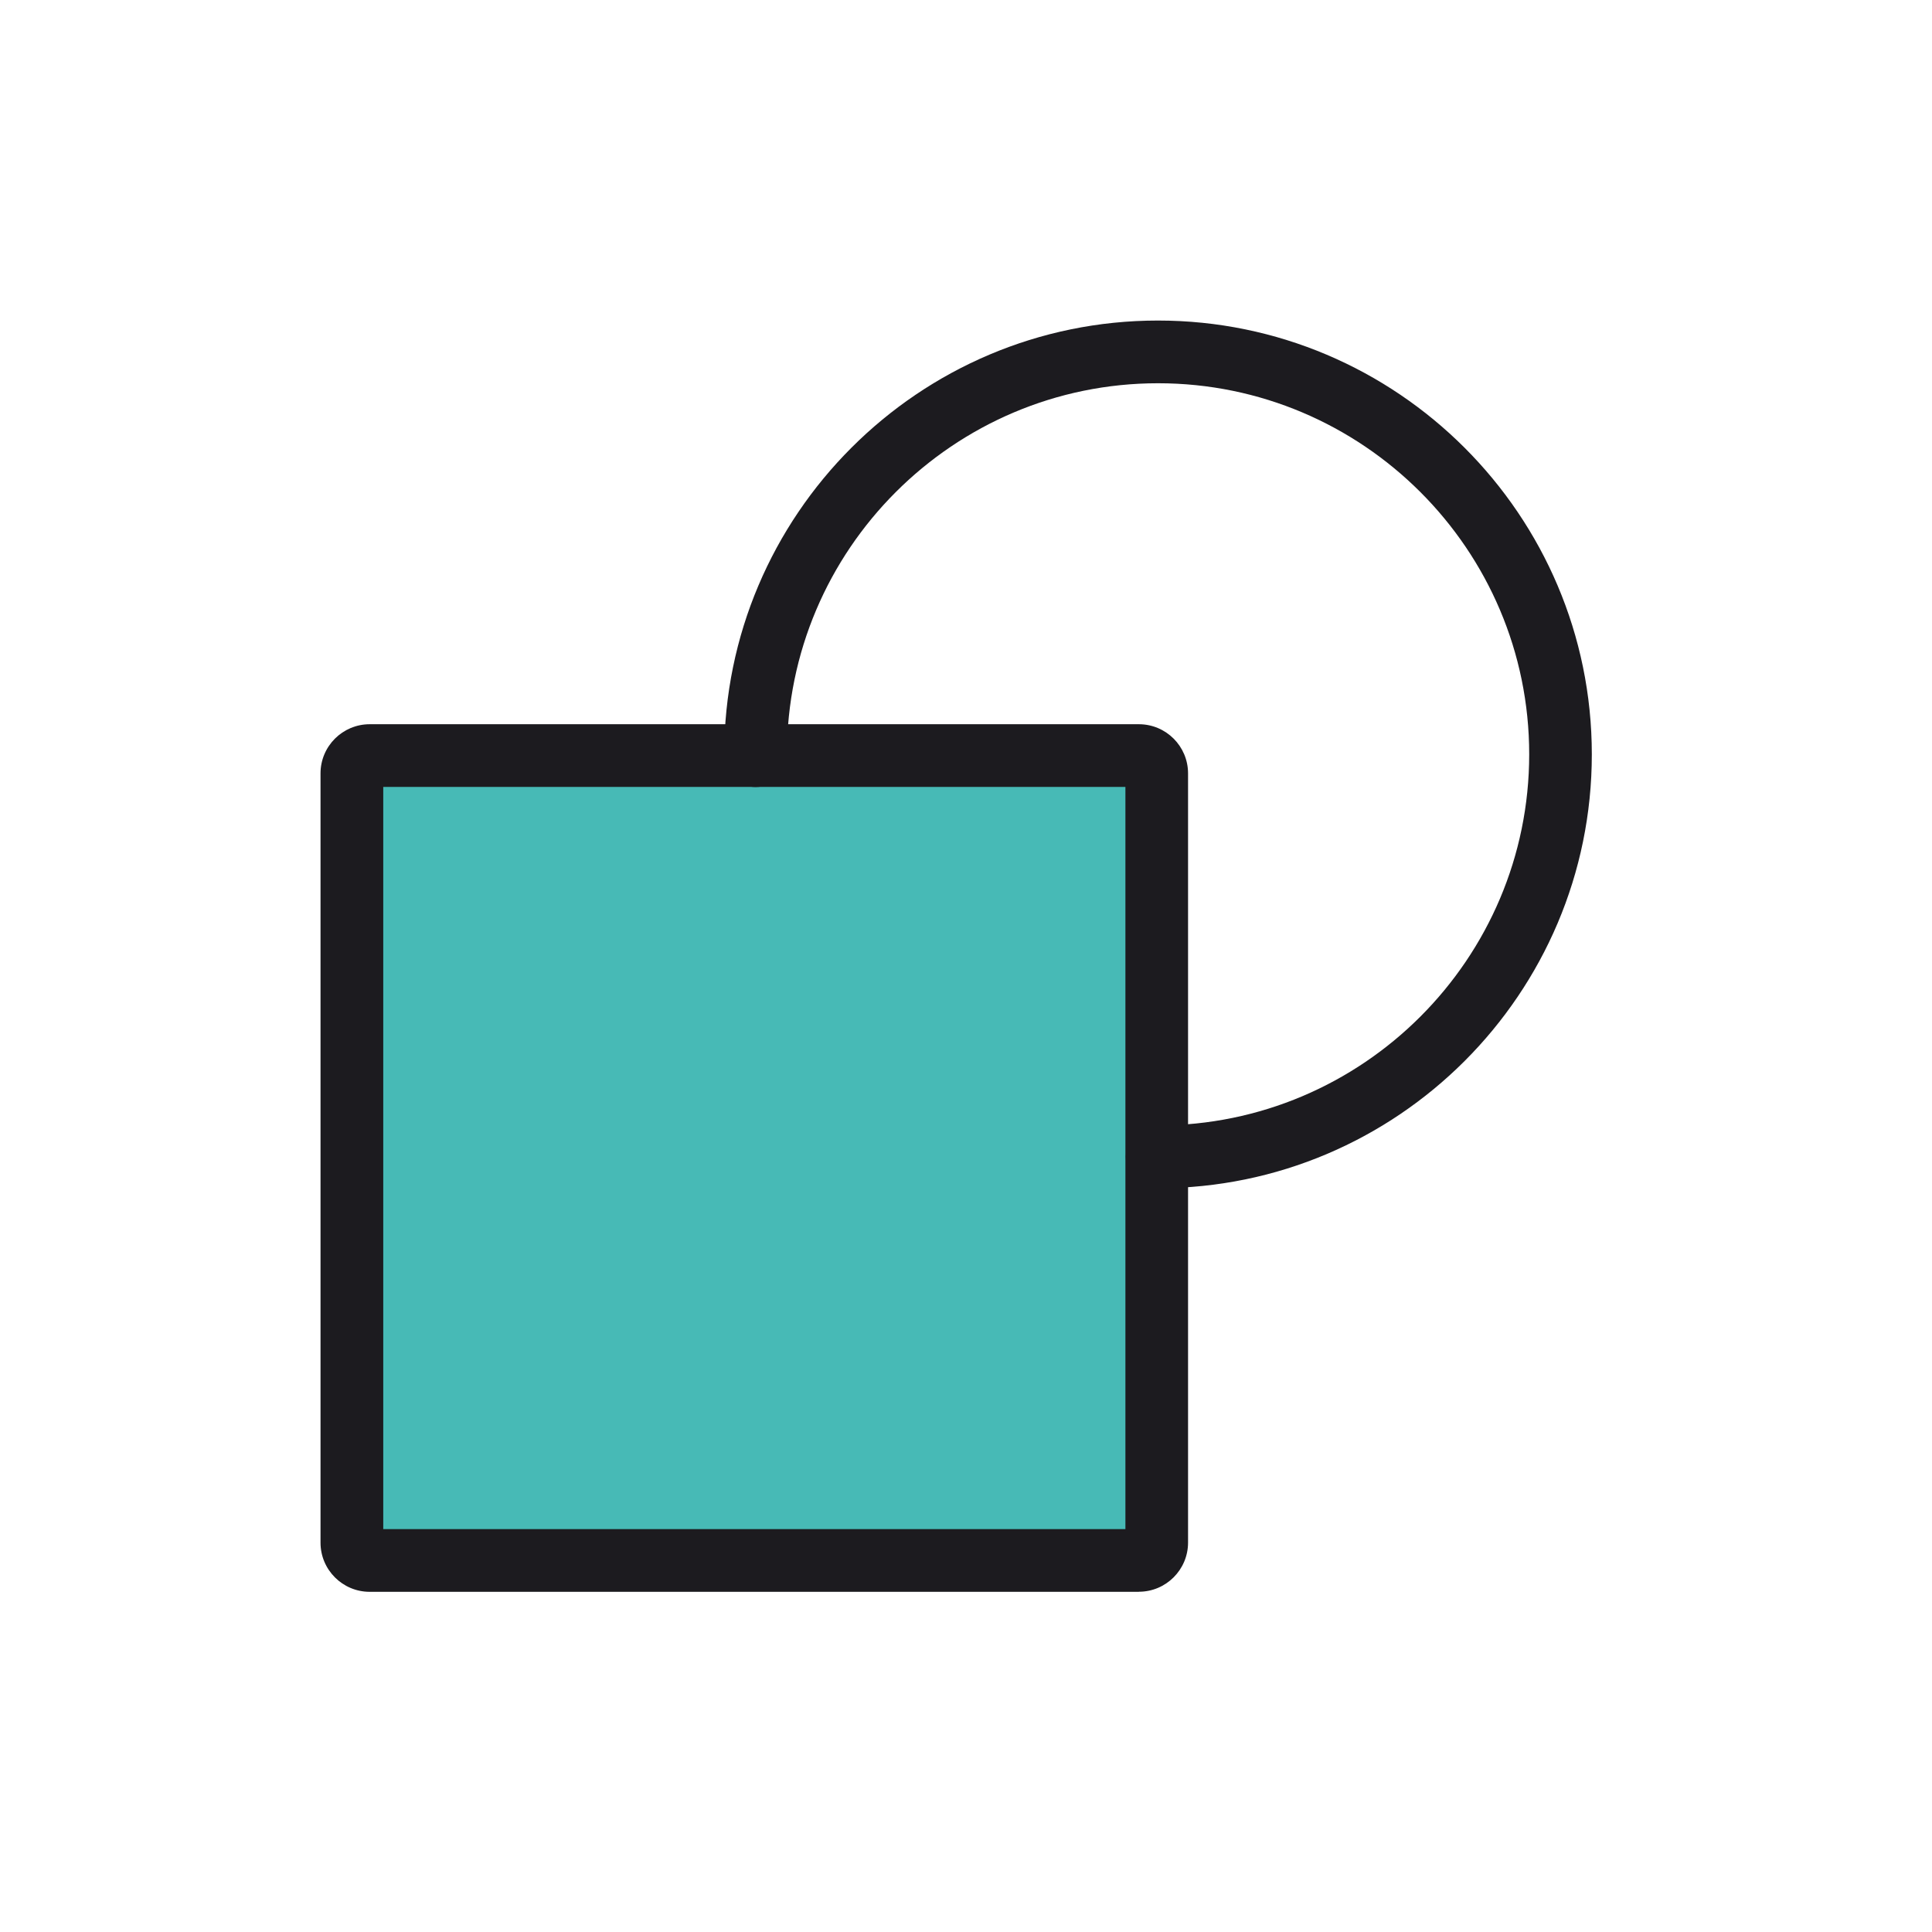
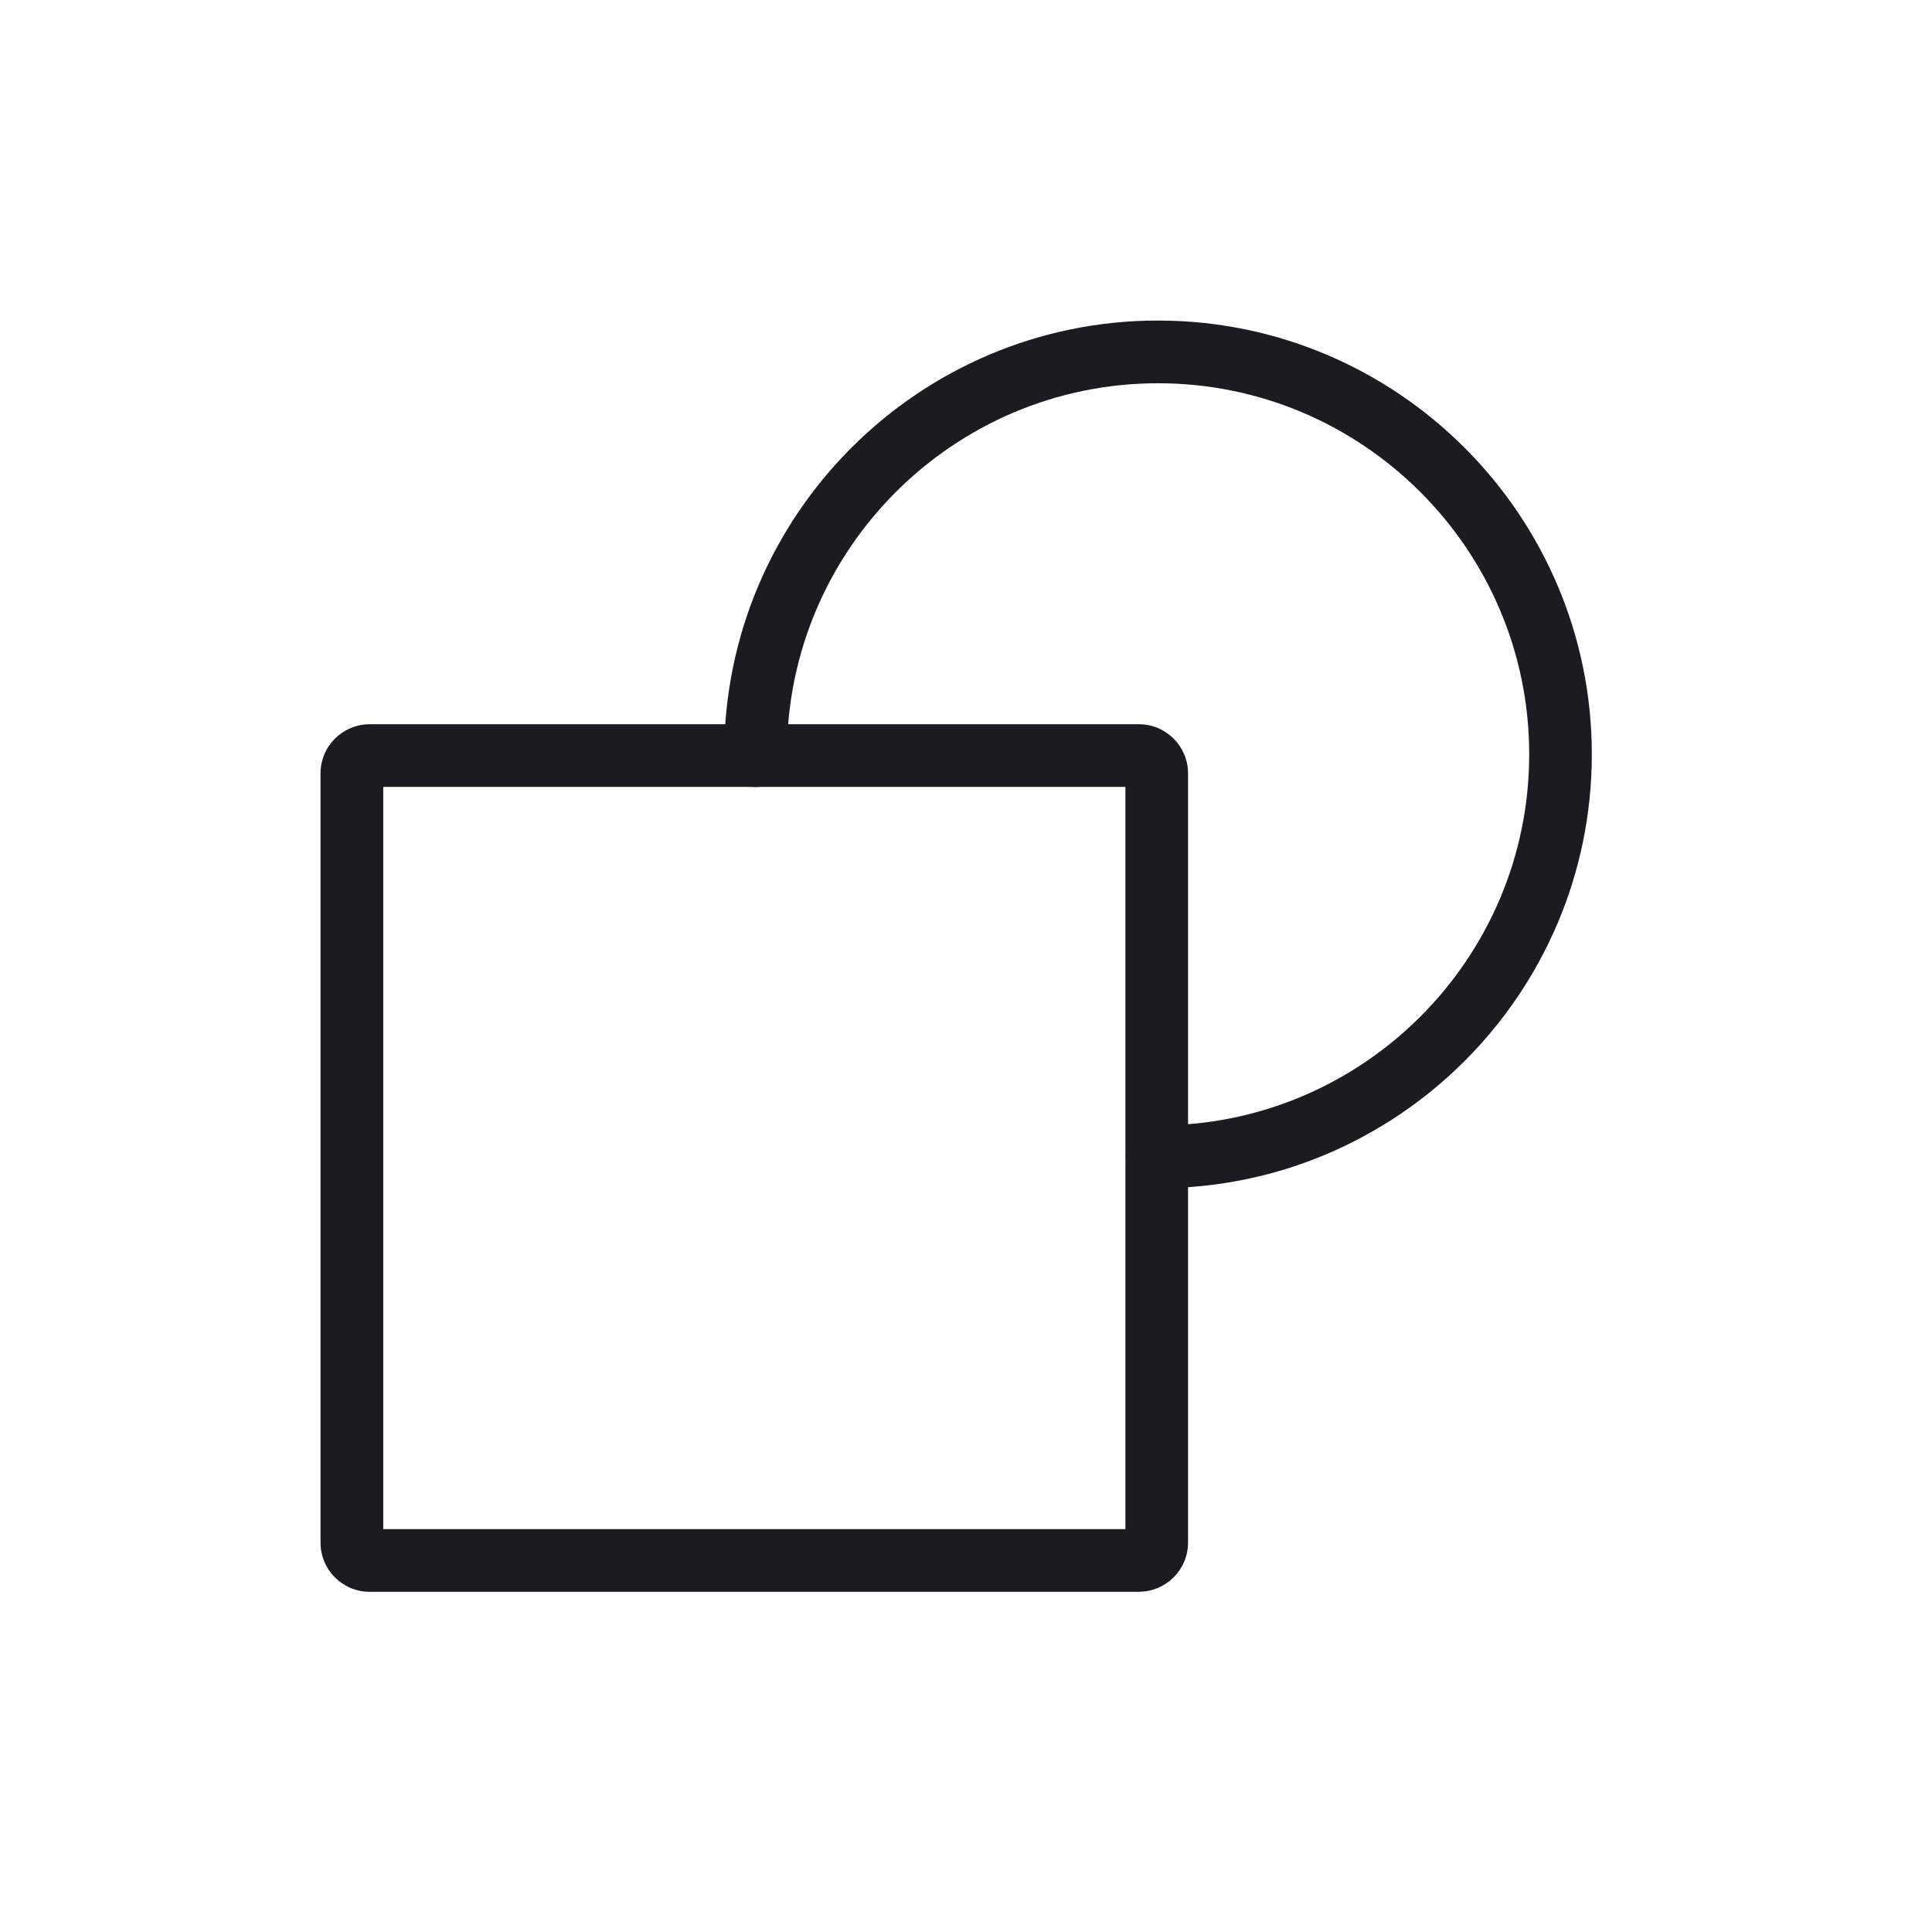
<svg xmlns="http://www.w3.org/2000/svg" width="92" height="92" viewBox="0 0 92 92" fill="none">
-   <path d="M17.604 74.308H54.233C54.703 74.308 55.08 73.926 55.08 73.46V36.832C55.08 36.362 54.698 35.984 54.233 35.984H17.604C17.134 35.984 16.757 36.367 16.757 36.832V73.46C16.757 73.93 17.139 74.308 17.604 74.308Z" fill="#47BAB6" />
  <path d="M54.237 75.801H17.604C16.313 75.801 15.263 74.752 15.263 73.46V36.828C15.263 35.536 16.313 34.487 17.604 34.487H54.233C55.524 34.487 56.574 35.536 56.574 36.828V73.456C56.574 74.747 55.524 75.797 54.233 75.797L54.237 75.801ZM18.25 72.815H53.591V37.473H18.25V72.815Z" fill="#1C1B1F" />
  <path d="M55.146 56.578C55.146 56.578 55.102 56.578 55.093 56.578C54.272 56.565 53.605 55.893 53.609 55.072C53.618 54.25 54.268 53.592 55.089 53.592C55.098 53.592 55.133 53.592 55.142 53.592C64.892 53.592 72.819 45.664 72.819 35.919C72.819 26.173 64.887 18.25 55.146 18.25C45.405 18.25 37.473 26.177 37.473 35.923V35.984C37.473 36.81 36.806 37.478 35.98 37.478C35.154 37.478 34.487 36.81 34.487 35.984V35.923C34.487 24.53 43.754 15.264 55.142 15.264C66.53 15.264 75.801 24.53 75.801 35.923C75.801 47.316 66.534 56.582 55.142 56.582L55.146 56.578Z" fill="#1C1B1F" />
</svg>